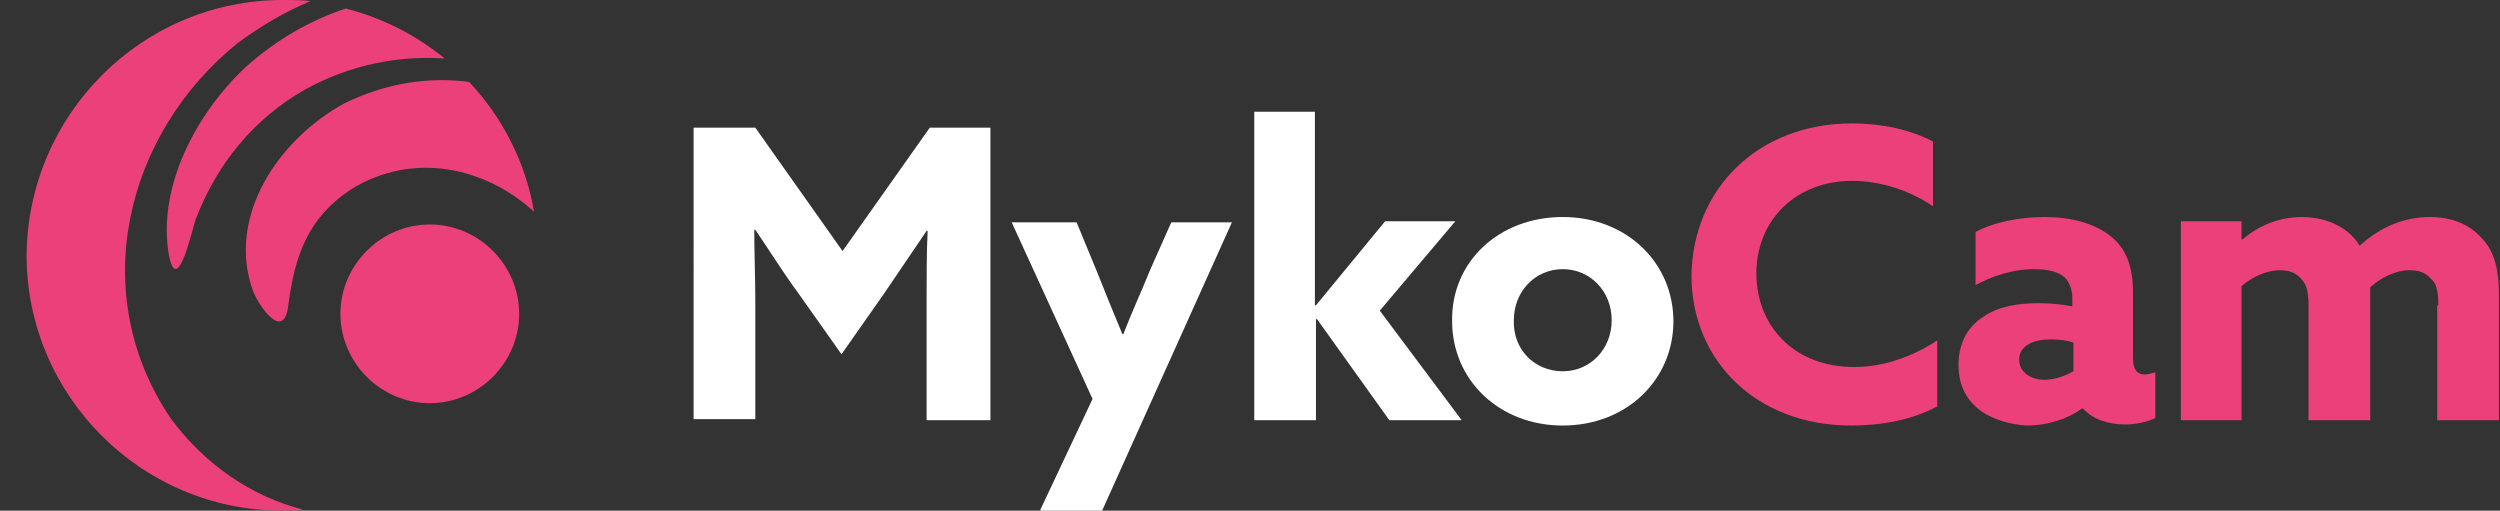
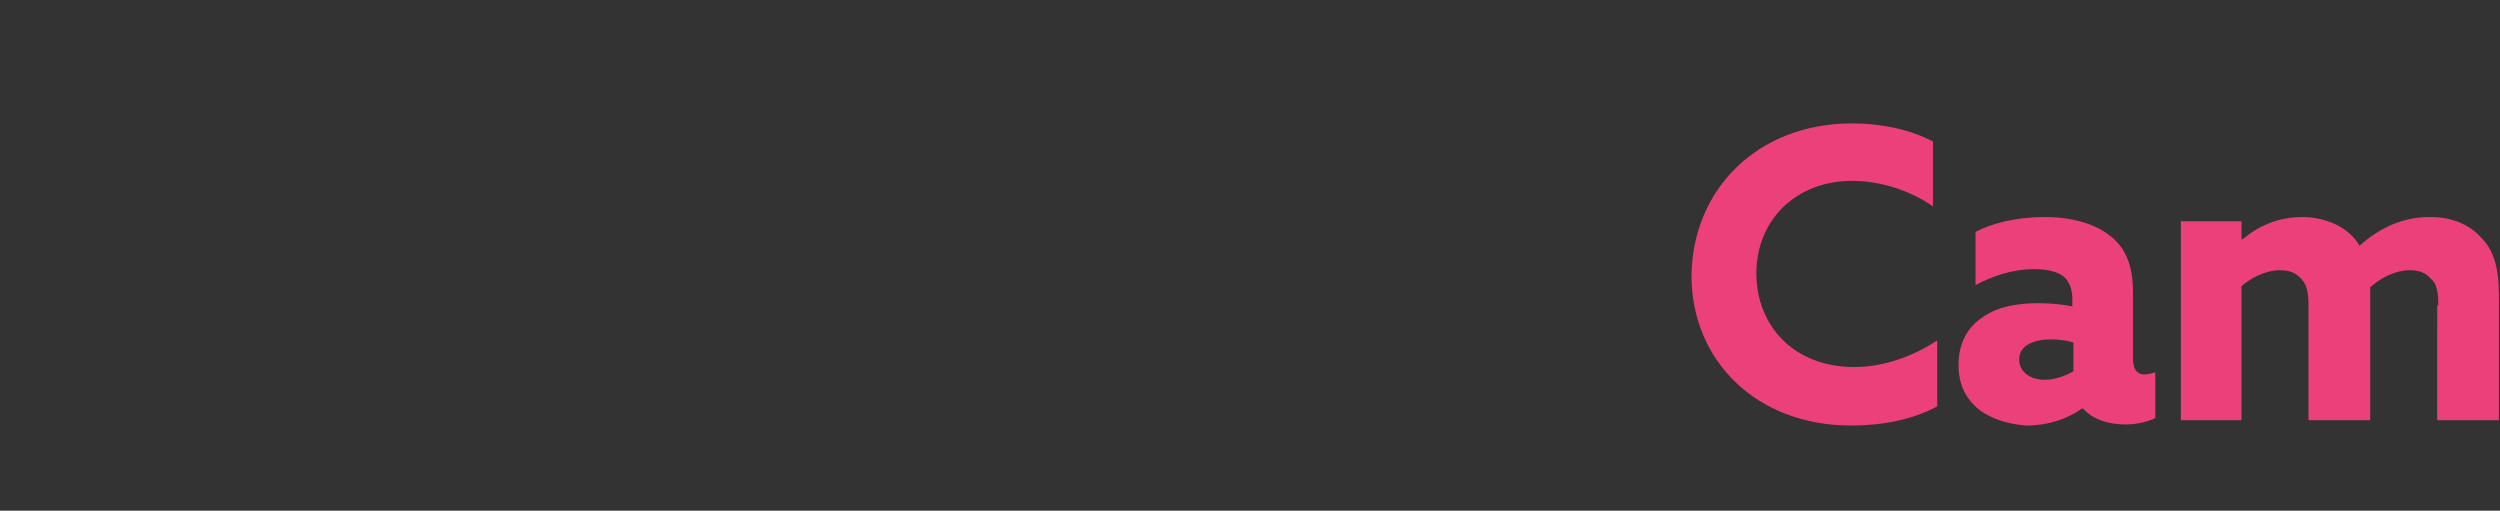
<svg xmlns="http://www.w3.org/2000/svg" version="1.1" id="Layer_1" x="0" y="0" width="235" height="48" viewBox="0 0 235 48" xml:space="preserve">
  <rect x="0" y="0" width="235" height="48" fill="#333333" stroke="none" />
  <style>.st0{fill-rule:evenodd;clip-rule:evenodd;fill:#ec407a}.st1{fill:#fff}</style>
-   <path class="st0" d="M40.4 21.1c4.6 0 8.4 3.8 8.4 8.4 0 4.6-3.8 8.4-8.4 8.4-4.6 0-8.4-3.8-8.4-8.4 0-4.6 3.8-8.4 8.4-8.4z" />
-   <path class="st0" d="M26.6 0c.9 0 1.8 0 2.6.1-2.4 1-4.6 2.3-6.8 3.9-10.7 8.6-14.3 23.7-6.3 35.4 3.2 4.3 7.6 7.3 12.4 8.5-.7.1-1.3.1-2 .1-13.2 0-24-10.8-24-24C2.6 10.8 13.3 0 26.6 0zm5.9.8c3.5.9 6.6 2.5 9.3 4.7-4.4-.3-8.9.6-13.1 2.9-4.9 2.8-8.3 7-10.3 12.2-.3.8-1.7 7.3-2.5 3.5-1.2-6.5 2.6-13.5 7.2-17.8C26 3.7 29.2 1.9 32.5.8zm11.6 6.9c3.1 3.3 5.3 7.5 6.1 12.2-4.6-4.2-11.4-5.7-17.2-2.1-4.1 2.7-5.3 6.3-5.9 10.9-.4 3.4-2.7.2-3.3-1.3-2.6-7.1 2.5-14.4 8.6-17.7 3.9-1.9 7.9-2.5 11.7-2z" />
-   <path class="st1" d="M75 27.5c-1.4-1.9-2.7-4-4-5.9h-.1c0 2 .1 4.6.1 6.8v11h-5.8V12H71l8.2 11.6L87.4 12h5.7v27.5h-6v-11c0-2.3 0-4.9.1-6.8h-.1c-1.3 1.9-2.7 4-4 5.9l-4 5.7-4.1-5.8zm22.8 20.4l4.9-10.4-7.6-16.6h6.1l1.9 4.6c.8 2 1.6 4 2.4 5.9h.1c.8-2.1 1.7-4 2.5-6l2-4.5h5.7L103.6 48h-5.8zm20-37.4h5.8v18.2h.1l6.5-7.9h6.6l-7.1 8.4 7.7 10.3h-6.8l-6.8-9.5h-.1v9.5h-5.8v-29z" />
-   <path class="st1" d="M146.9 20.4c6 0 10.4 4.3 10.4 9.8 0 5.5-4.4 9.8-10.4 9.8s-10.4-4.3-10.4-9.8c-.1-5.6 4.4-9.8 10.4-9.8zm0 14.5c2.6 0 4.6-2.1 4.6-4.8 0-2.7-2-4.8-4.6-4.8-2.6 0-4.6 2.1-4.6 4.8-.1 2.7 1.9 4.8 4.6 4.8z" />
  <path d="M174.1 11.6c2.8 0 5.5.6 7.6 1.7v6.1c-2-1.4-4.8-2.4-7.6-2.4-5.3 0-9 3.7-9 8.7 0 4.9 3.5 8.8 9.2 8.8 2.8 0 5.5-1 7.8-2.5v6.2c-2.4 1.3-5.3 1.8-8.1 1.8-8.9 0-15-6.1-15-14.1.1-8.1 6.2-14.3 15.1-14.3zm12.2 27.1c-1.4-1-2.2-2.4-2.2-4.4 0-2.1.9-3.6 2.3-4.5 1.4-1 3.3-1.3 5.2-1.3 1.1 0 2.2.1 3.2.3v-.7c0-.9-.3-1.6-.7-2-.5-.5-1.5-.8-2.9-.8-2.1 0-4 .7-5.5 1.5v-5c1.5-.8 3.8-1.4 6.5-1.4 2.5 0 4.7.6 6.2 1.8 1.4 1.1 2.1 2.8 2.1 5.2v6.3c0 .9.3 1.5 1.1 1.5.3 0 .6-.1 1-.2v4.3c-.6.3-1.7.6-2.8.6-1.5 0-3-.4-4-1.5h-.1c-1.2.9-3.1 1.6-5.2 1.6-1.5-.1-3-.5-4.2-1.3zm8.6-3.8v-2.7c-.6-.2-1.4-.3-2.1-.3-1.5 0-3 .5-3 1.9 0 1.2 1.1 1.9 2.4 1.9 1 0 2-.4 2.7-.8zm34.3-6.2c0-1.4-.2-2.1-.7-2.5-.5-.6-1.2-.8-2-.8-1.3 0-2.7.7-3.7 1.6v12.5H217V28.7c0-1.3-.2-2-.7-2.5-.5-.6-1.2-.8-2-.8-1.3 0-2.7.7-3.6 1.5v12.6H205V20.8h5.7v1.7h.1c1.4-1.2 3.3-2.1 5.6-2.1 2 0 4.3.8 5.4 2.7 2-1.8 4.2-2.7 6.6-2.7 2.1 0 3.7.7 4.8 1.9 1.2 1.2 1.7 2.8 1.7 5.5v11.7h-5.8V28.7z" fill="#ec407a" />
</svg>